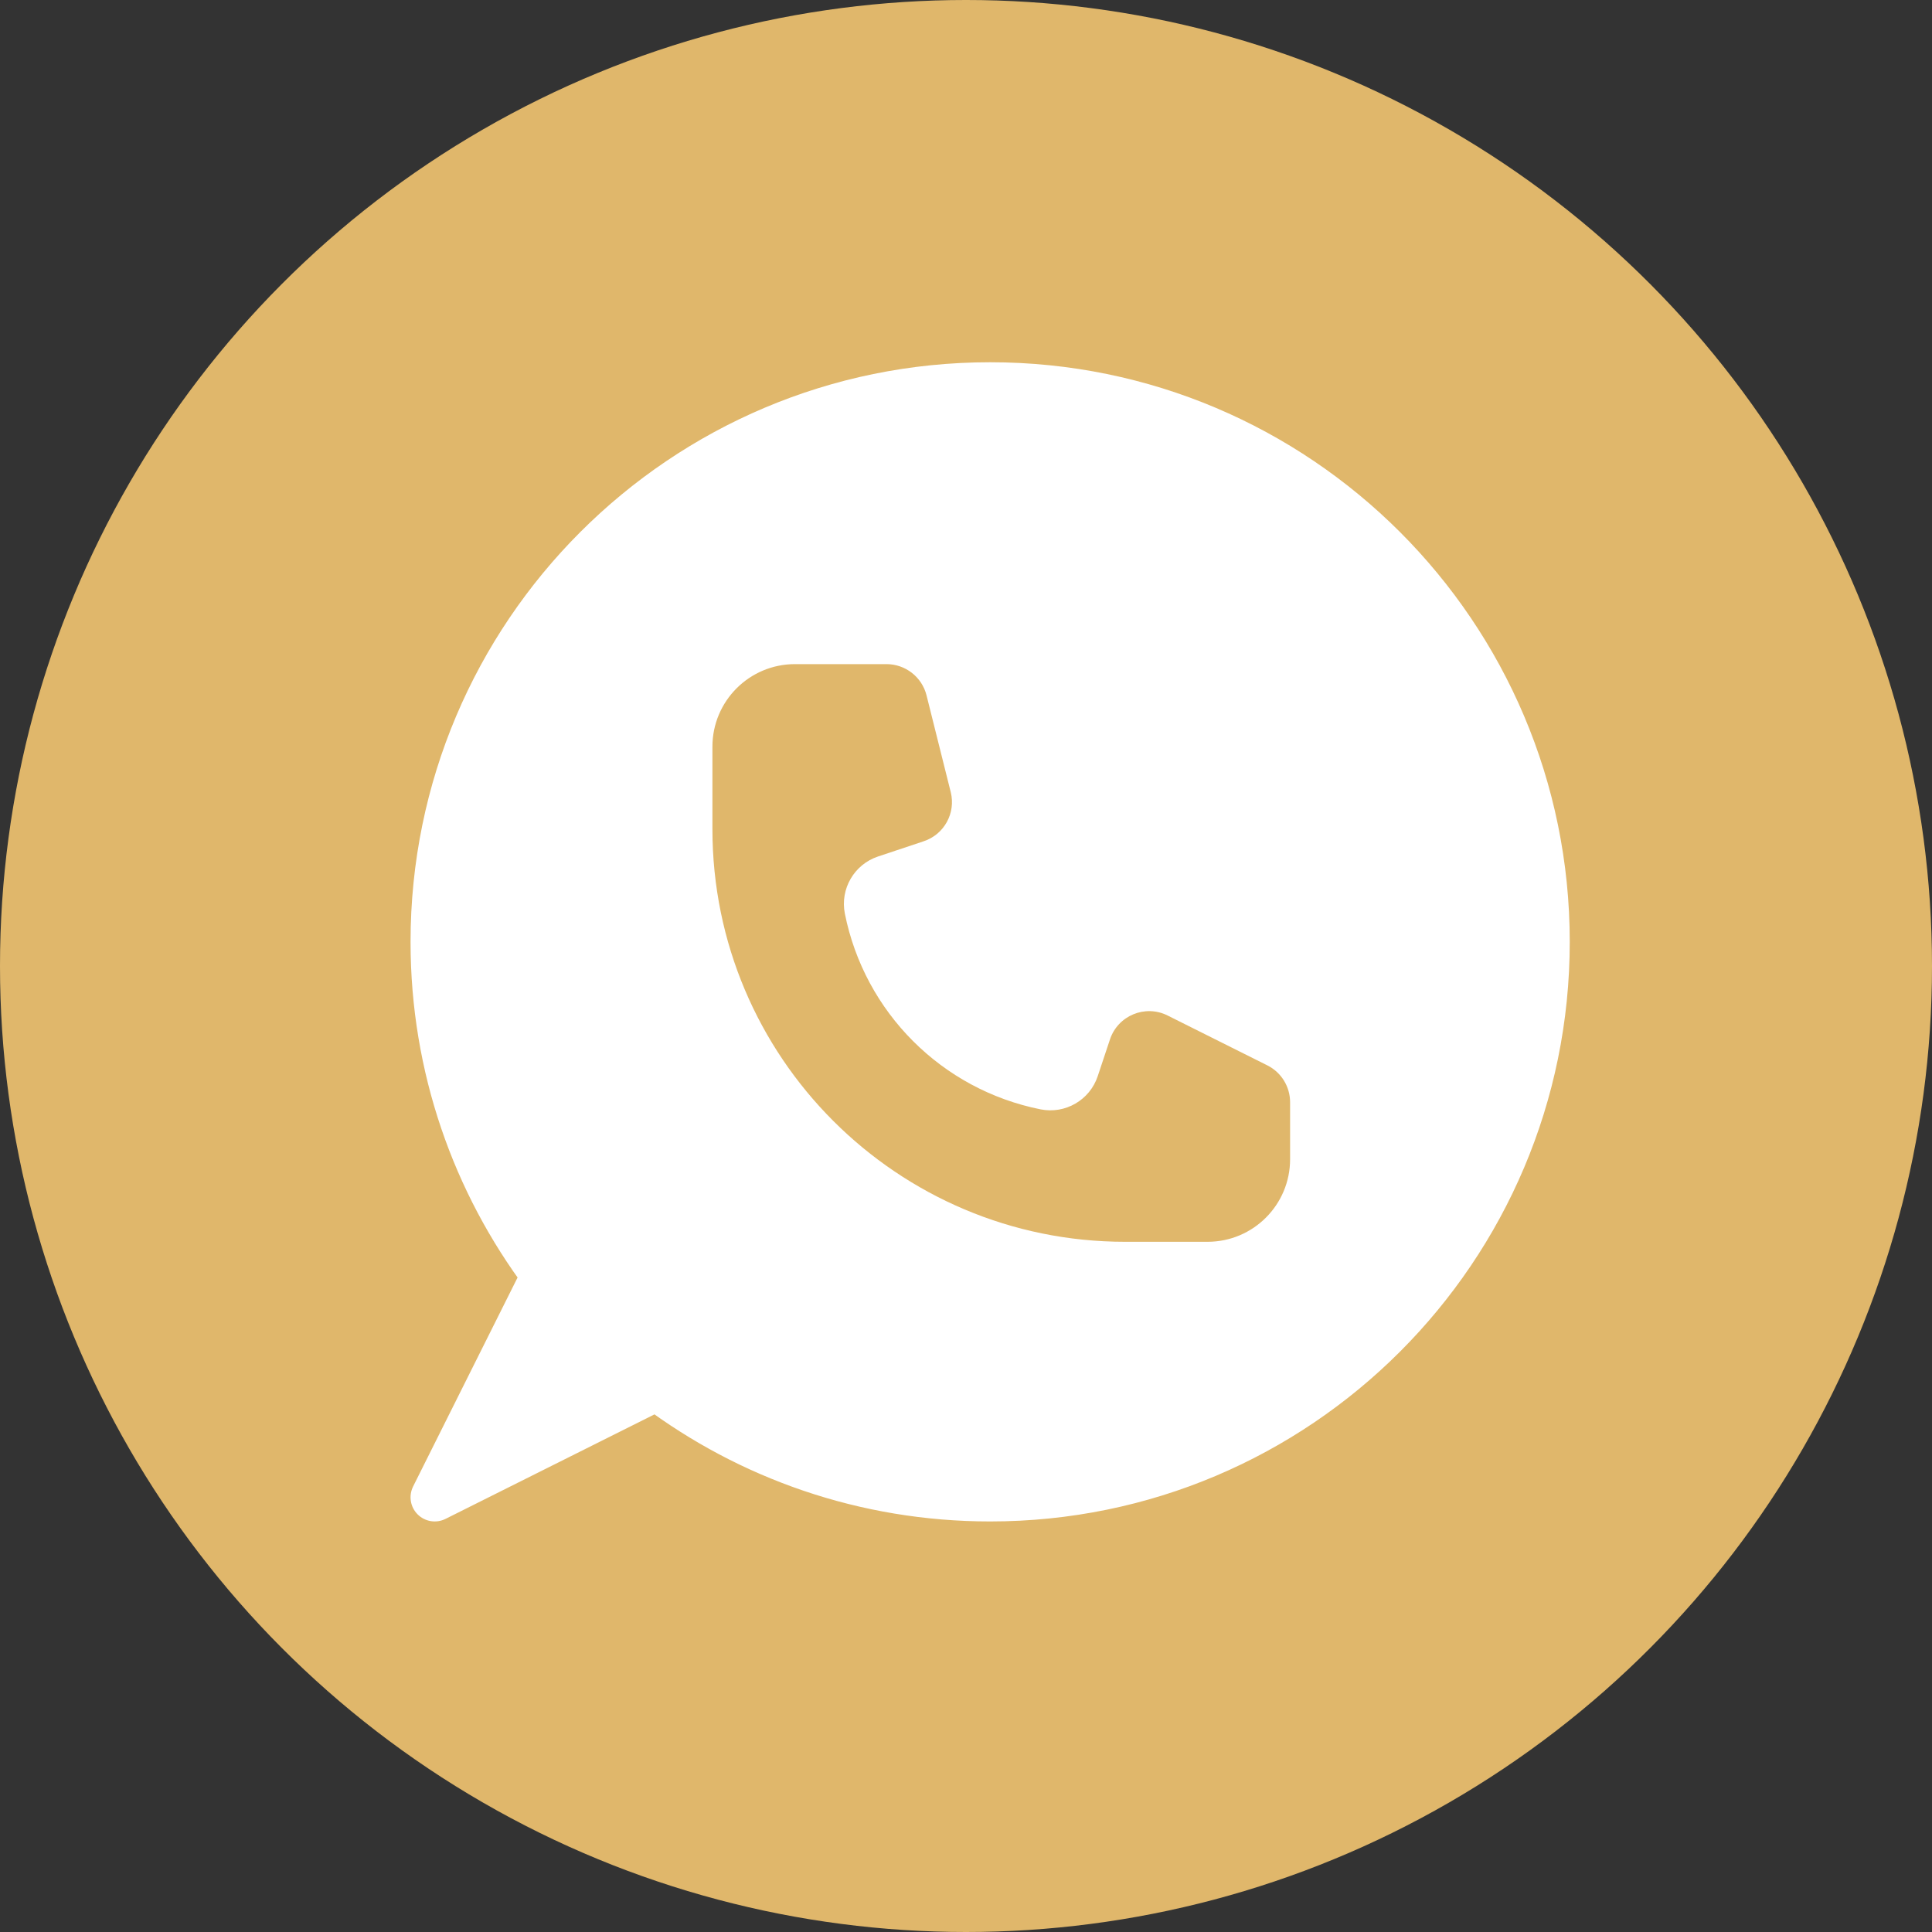
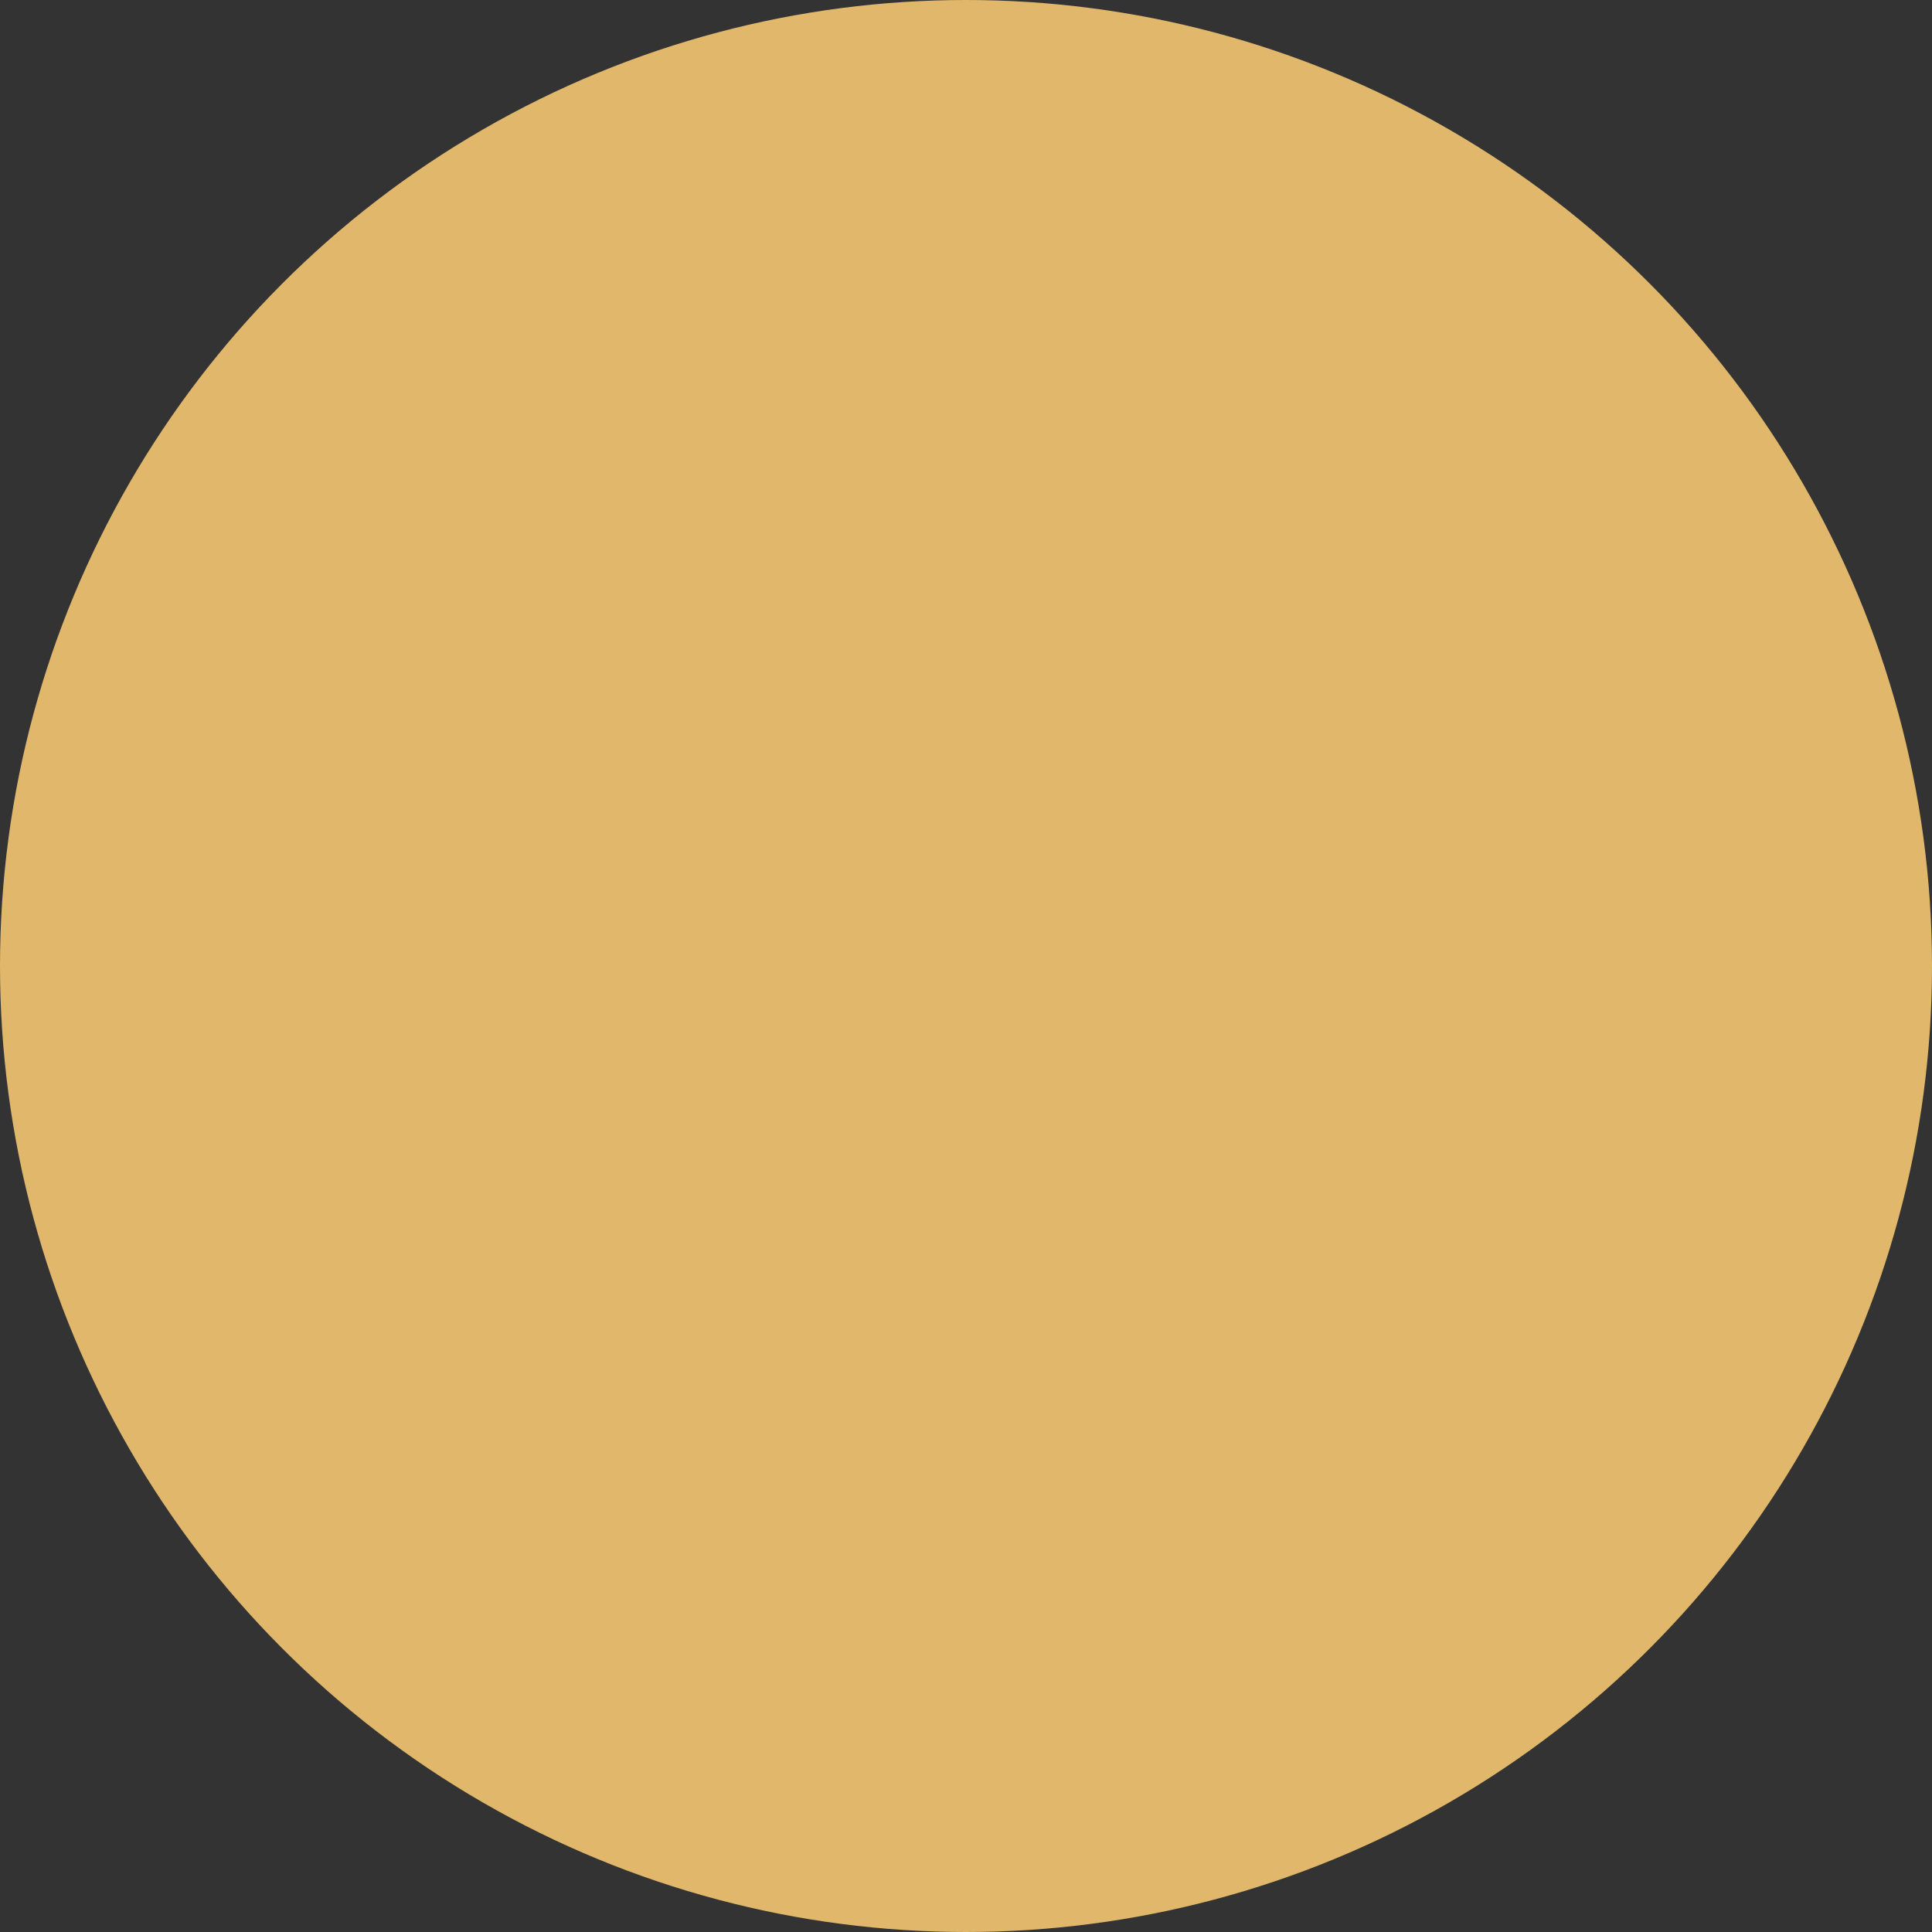
<svg xmlns="http://www.w3.org/2000/svg" width="40" height="40" viewBox="0 0 40 40" fill="none">
  <rect x="0" y="0" width="40" height="40" fill="#333333" stroke="none" />
  <circle cx="20" cy="20" r="20" fill="#E0B76B" />
-   <path d="M11.3 26.401C9.856 24.478 9 22.089 9 19.5C9 13.149 14.149 8 20.5 8C26.851 8 32 13.149 32 19.5C32 25.851 26.851 31 20.5 31C17.911 31 15.521 30.144 13.599 28.7L9 31L11.3 26.401Z" fill="white" />
-   <path d="M11.3 26.401L11.747 26.624L11.885 26.348L11.699 26.1L11.3 26.401ZM13.599 28.7L13.9 28.3L13.652 28.115L13.376 28.253L13.599 28.7ZM9 31L8.553 30.776C8.457 30.969 8.494 31.201 8.646 31.353C8.799 31.506 9.031 31.543 9.224 31.447L9 31ZM8.5 19.5C8.5 22.201 9.393 24.695 10.9 26.701L11.699 26.1C10.318 24.262 9.5 21.977 9.5 19.5H8.5ZM20.5 7.5C13.873 7.5 8.5 12.873 8.5 19.5H9.5C9.5 13.425 14.425 8.5 20.5 8.5V7.5ZM32.5 19.5C32.5 12.873 27.127 7.5 20.5 7.5V8.5C26.575 8.5 31.5 13.425 31.5 19.5H32.5ZM20.5 31.5C27.127 31.5 32.5 26.127 32.5 19.5H31.5C31.5 25.575 26.575 30.5 20.5 30.5V31.5ZM13.299 29.1C15.305 30.607 17.799 31.5 20.5 31.5V30.5C18.023 30.5 15.738 29.682 13.9 28.3L13.299 29.1ZM9.224 31.447L13.823 29.147L13.376 28.253L8.776 30.553L9.224 31.447ZM10.852 26.177L8.553 30.776L9.447 31.224L11.747 26.624L10.852 26.177Z" fill="white" />
-   <path d="M18.354 13.75H16.459C15.515 13.75 14.75 14.515 14.75 15.459V17.167C14.75 21.885 18.575 25.71 23.293 25.71H25.001C25.945 25.71 26.71 24.945 26.71 24.001V22.821C26.71 22.497 26.527 22.201 26.238 22.057L24.174 21.025C23.709 20.792 23.146 21.026 22.981 21.519L22.727 22.282C22.562 22.776 22.055 23.07 21.544 22.968C19.499 22.559 17.901 20.961 17.492 18.916C17.39 18.405 17.684 17.898 18.178 17.733L19.125 17.417C19.549 17.276 19.792 16.833 19.684 16.4L19.183 14.397C19.088 14.017 18.746 13.75 18.354 13.75Z" fill="#E0B76B" />
</svg>